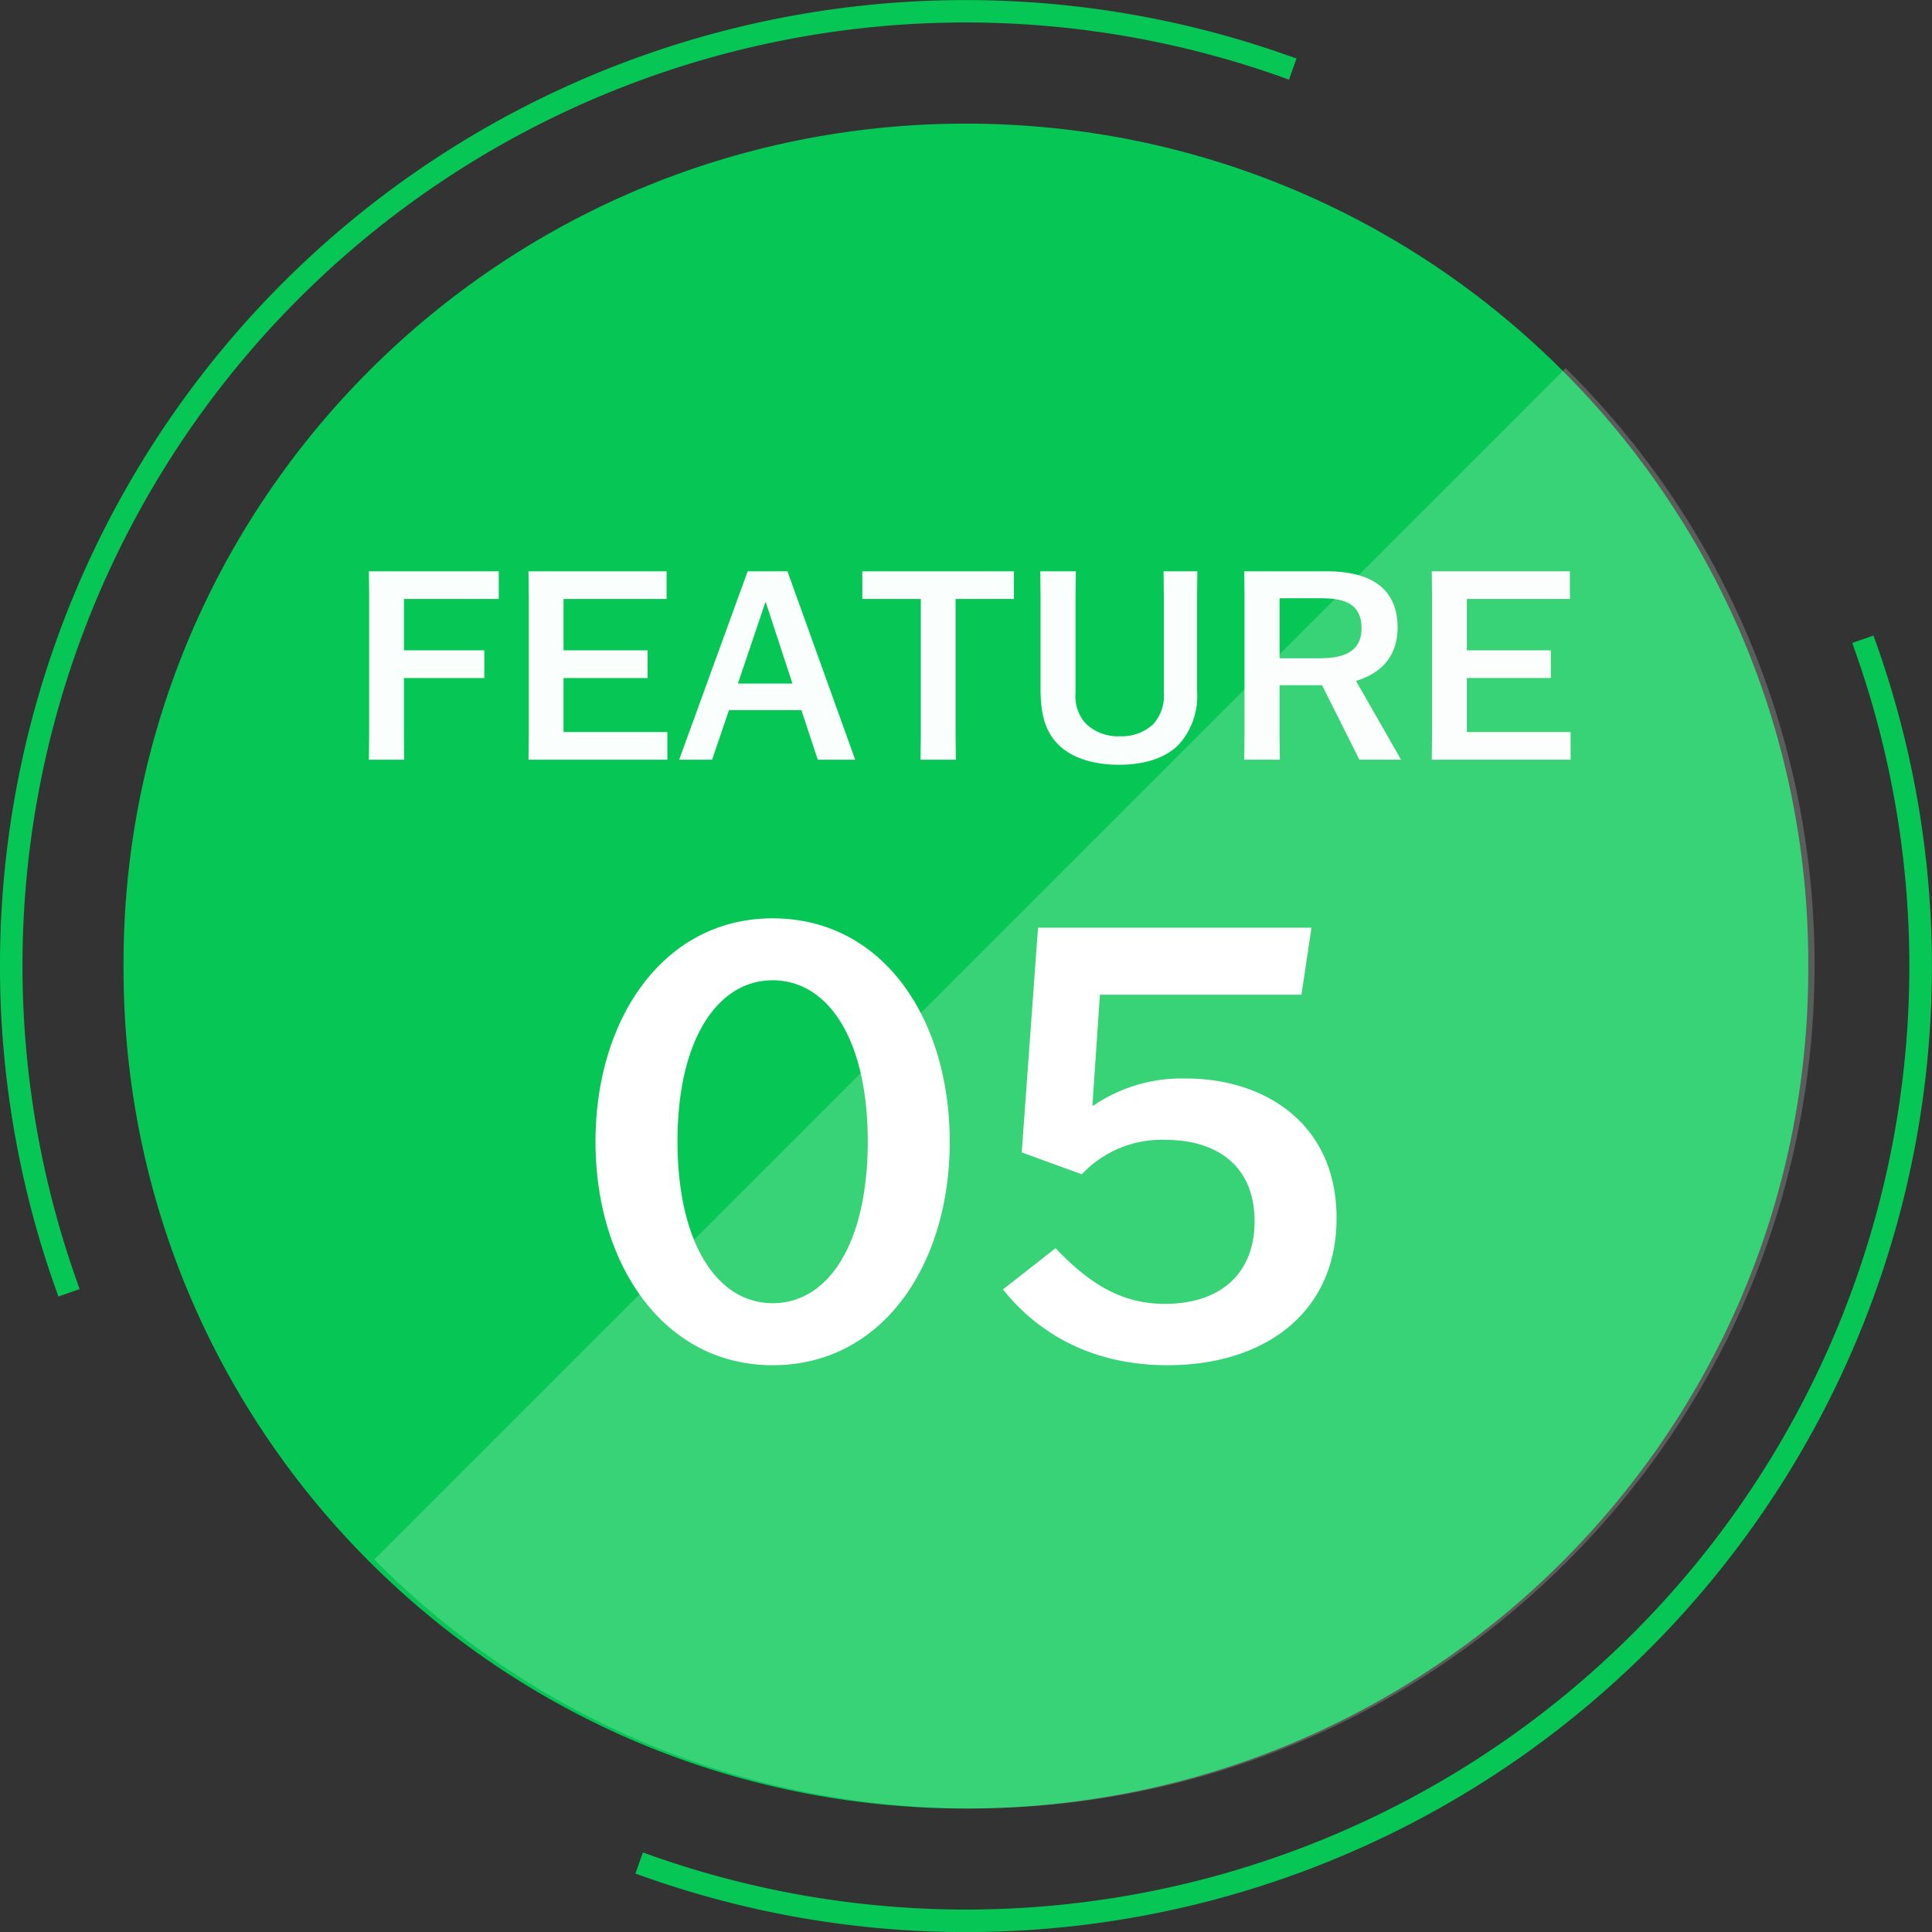
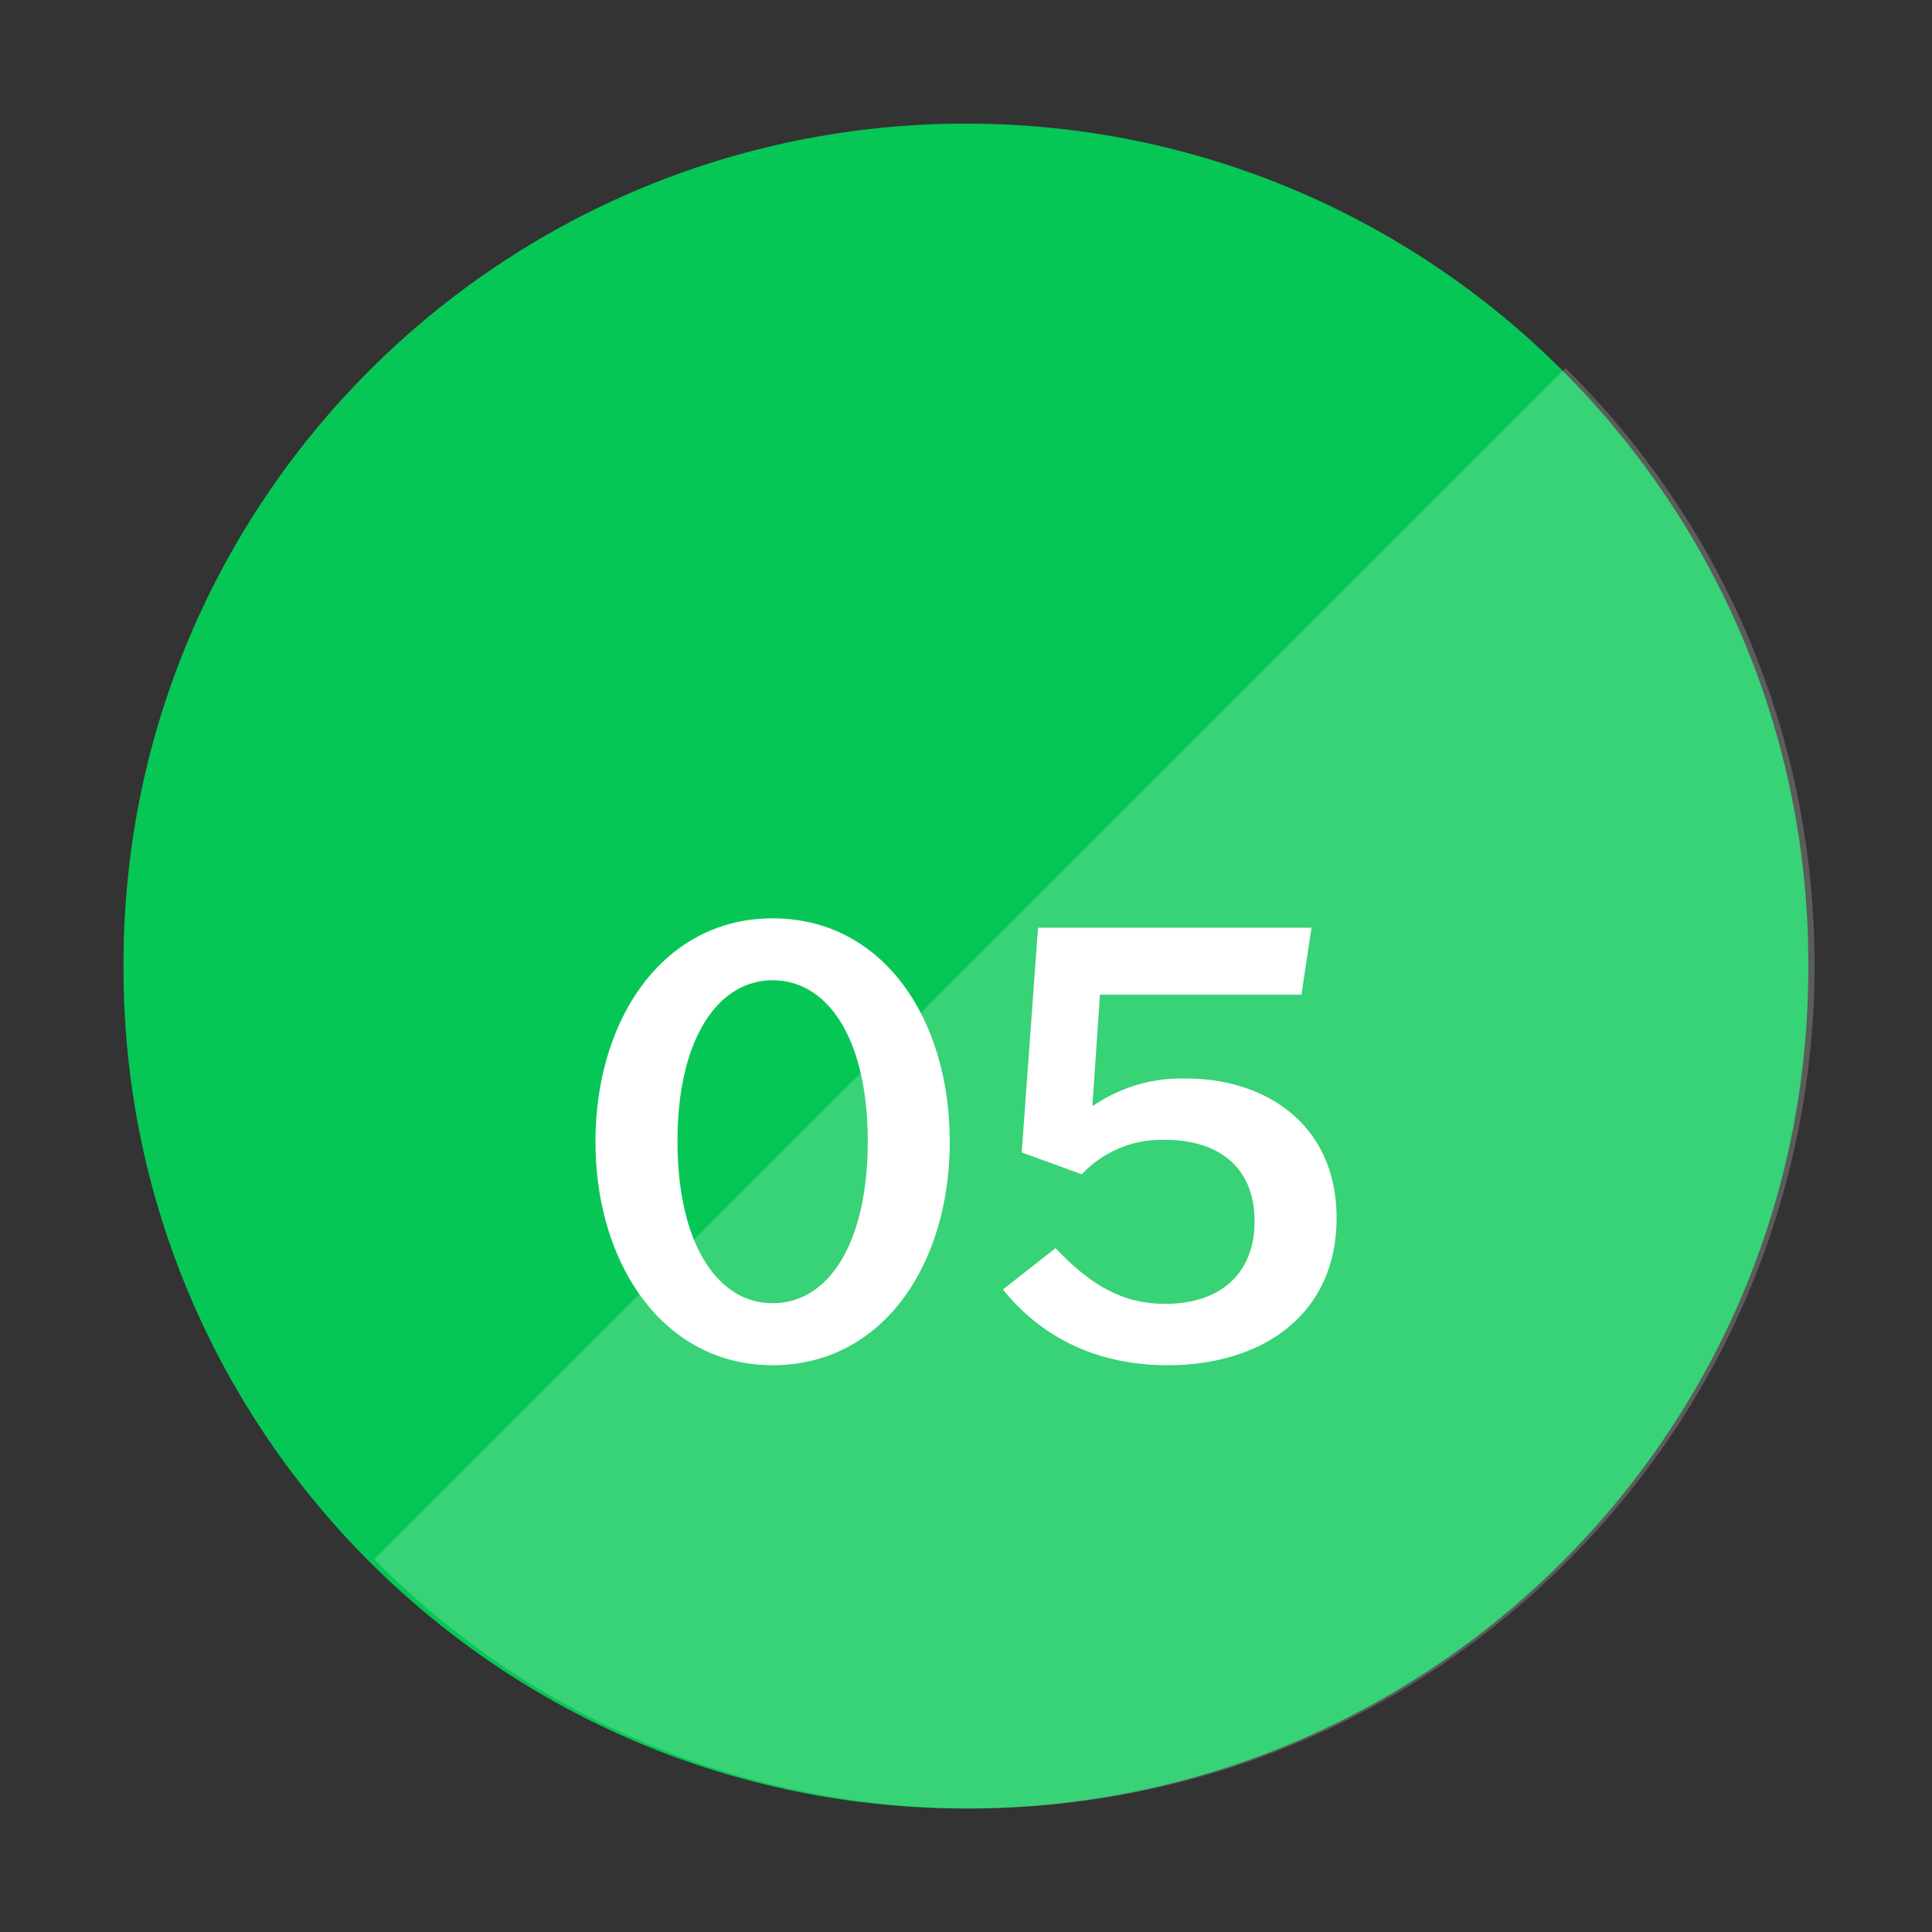
<svg xmlns="http://www.w3.org/2000/svg" id="num06.svg" width="234.592" height="234.59" viewBox="0 0 234.592 234.59">
  <rect x="0" y="0" width="234.592" height="234.59" fill="#333333" stroke="none" />
  <defs>
    <style>
      .cls-1 {
        fill: #06c755;
      }

      .cls-1, .cls-2, .cls-3, .cls-4 {
        fill-rule: evenodd;
      }

      .cls-2, .cls-3, .cls-4 {
        fill: #fff;
      }

      .cls-2 {
        opacity: 0.2;
      }

      .cls-3 {
        opacity: 0.98;
      }
    </style>
  </defs>
-   <path id="deco" class="cls-1" d="M849.027,6595.9l-0.452-1.28a117.243,117.243,0,0,1,149.5-149.5l1.288,0.45-0.91,2.57-1.288-.46a114.518,114.518,0,0,0-146.011,146.03l0.453,1.29Zm110.2,77.17a116.594,116.594,0,0,1-38.847-6.65l-1.288-.45L920,6663.4l1.288,0.46A114.528,114.528,0,0,0,1067.3,6517.83l-0.45-1.29,2.57-.9,0.46,1.28A117.252,117.252,0,0,1,959.225,6673.07Z" transform="translate(-841.938 -6438.47)" />
  <path id="bg" class="cls-1" d="M856.935,6556.08v-0.61c0-56.32,45.8-101.99,102.288-101.99h0c56.487,0,102.287,45.67,102.287,101.99v0.61c0,56.32-45.8,101.99-102.287,101.99h0C902.731,6658.07,856.935,6612.4,856.935,6556.08Z" transform="translate(-841.938 -6438.47)" />
  <path id="deco-2" data-name="deco" class="cls-2" d="M1032.04,6483.17l0.43,0.43c39.82,39.83,39.73,104.5-.22,144.44h0c-39.941,39.95-104.612,40.04-144.441.21l-0.427-.42" transform="translate(-841.938 -6438.47)" />
-   <path id="FEATURE" class="cls-3" d="M900.743,6517.44h-9.759v-6.24H902.5v-3.36H886.729l0.032,3.01v16.86l-0.032,3.01h4.287l-0.032-3.01v-6.91h9.759v-3.36Zm19.829,0H910.365v-6.24h12.511v-3.36H906.11l0.032,3.01v16.86l-0.032,3.01h16.862v-3.36H910.365v-6.56h10.207v-3.36Zm9.879,7.26h8.8l1.984,6.02h4.543l-8.223-22.88h-4.831l-8.32,22.88h4Zm4.415-13.08h0.064l3.232,9.85h-6.623Zm30.181-.42v-3.36h-18.4v3.36h7.1v16.51l-0.032,3.01h4.287l-0.032-3.01V6511.2h7.072Zm7.526-3.36h-4.319l0.032,3.04v11.17c0,2.75.384,5.09,2.207,6.88,1.5,1.47,4,2.4,7.328,2.4,3.263,0,5.695-.9,7.2-2.4a8.764,8.764,0,0,0,2.271-6.53v-11.52l0.032-3.04h-4.1l0.032,3.04v11.74a5.091,5.091,0,0,1-1.312,3.81,5.593,5.593,0,0,1-4,1.44,5.667,5.667,0,0,1-4.1-1.47,4.9,4.9,0,0,1-1.312-3.78v-11.74Zm39.457,22.88v-0.06l-5.44-9.51c2.69-.8,5.05-2.68,5.05-6.49,0-5.89-5.02-6.82-8.64-6.82h-9.979l0.032,3.01v16.86l-0.032,3.01h4.32l-0.032-3.01v-6.04h5.151l4.54,9.05h5.03Zm-14.721-19.61h4.671c2.5,0,5.28.22,5.28,3.64,0,3.24-2.78,3.65-5.22,3.65h-4.731v-7.29Zm32.941,6.33h-10.2v-6.24h12.51v-3.36h-16.77l0.03,3.01v16.86l-0.03,3.01h16.86v-3.36h-12.6v-6.56h10.2v-3.36Z" transform="translate(-841.938 -6438.47)" />
  <path id="_05" data-name="05" class="cls-4" d="M935.753,6549.98c-13.223,0-21.506,12.16-21.506,27.13,0,14.89,8.283,27.13,21.506,27.13,13.375,0,21.506-12.24,21.506-27.13C957.259,6562.14,949.128,6549.98,935.753,6549.98Zm0,7.52c6.763,0,11.551,7.22,11.551,19.53,0,12.46-4.788,19.68-11.551,19.68-6.688,0-11.551-7.22-11.551-19.68C924.2,6564.72,929.065,6557.5,935.753,6557.5Zm27.969,37.54c3.876,4.86,10.259,9.2,19.987,9.2,11.627,0,20.521-6.24,20.521-17.86,0-11.71-9.046-17.02-18.394-16.95a18.9,18.9,0,0,0-11.1,3.27h-0.152l0.912-13.45h24.47l1.219-8.13H967.978L966,6578.4l7.3,2.66a13.237,13.237,0,0,1,10.183-4.18c6.155,0,10.791,3.11,10.791,9.88,0,6.38-4.18,10.03-10.867,10.03-5.092,0-8.968-2.21-13.3-6.76Z" transform="translate(-841.938 -6438.47)" />
</svg>